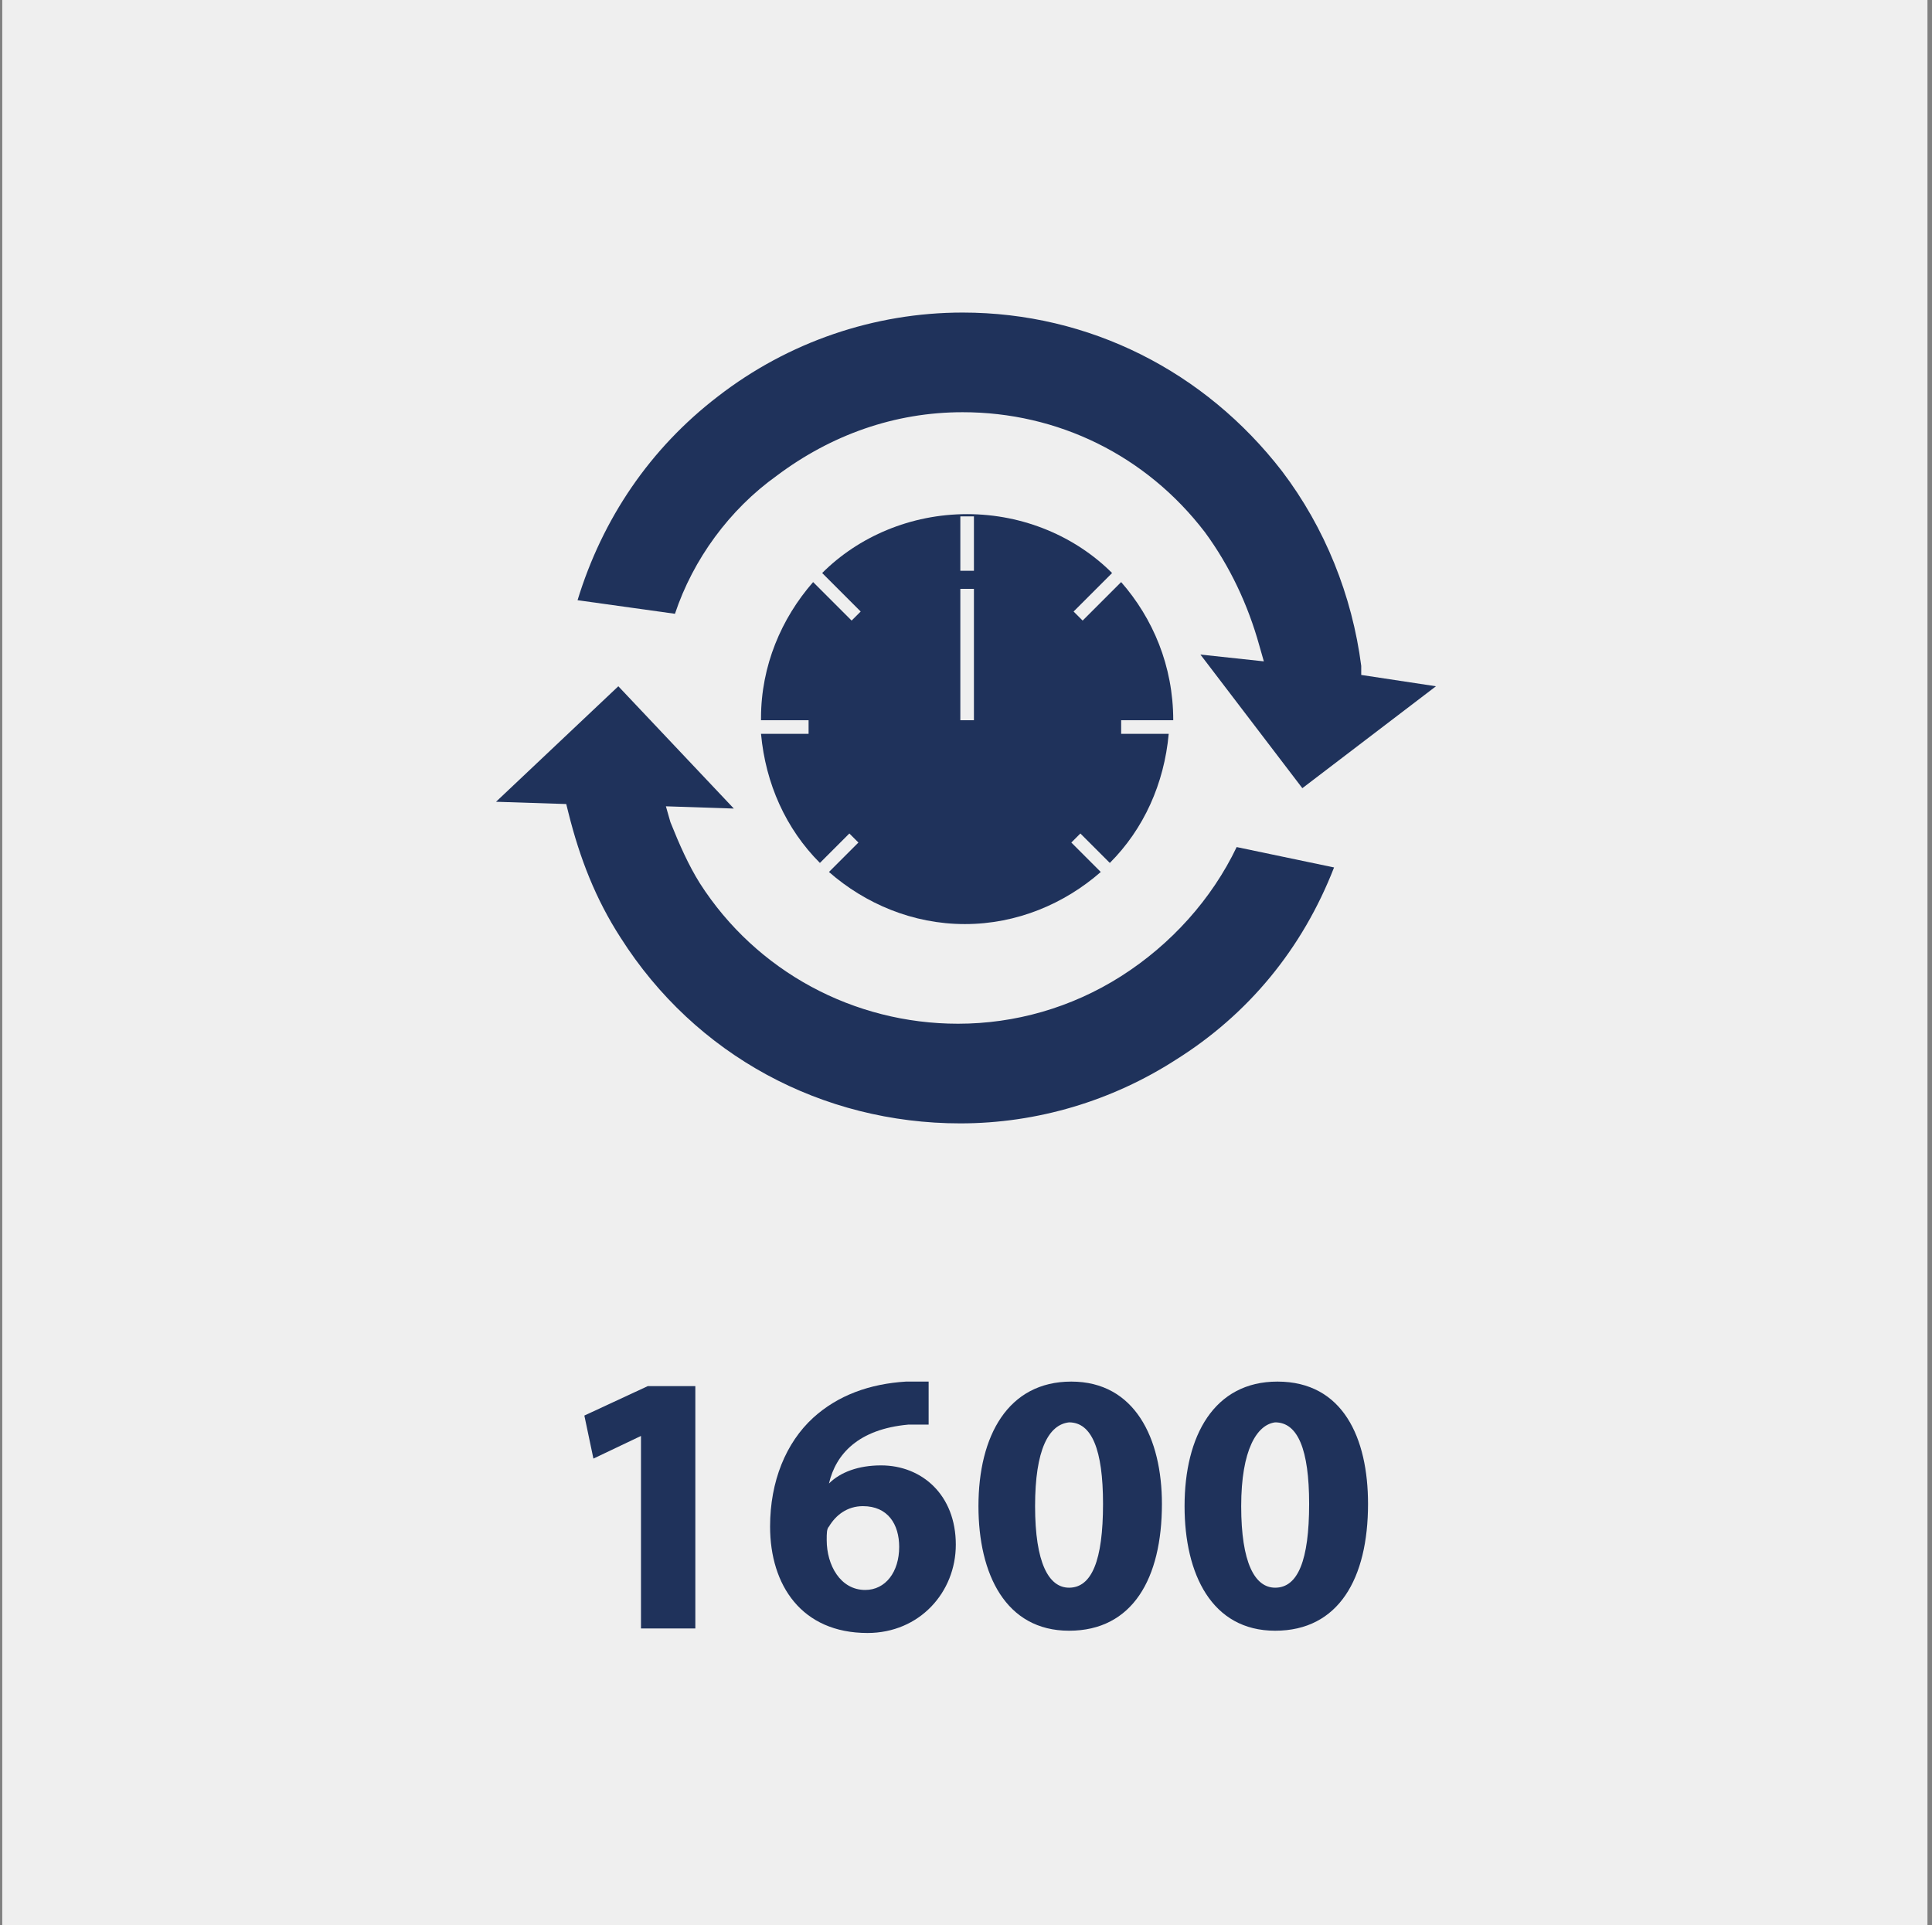
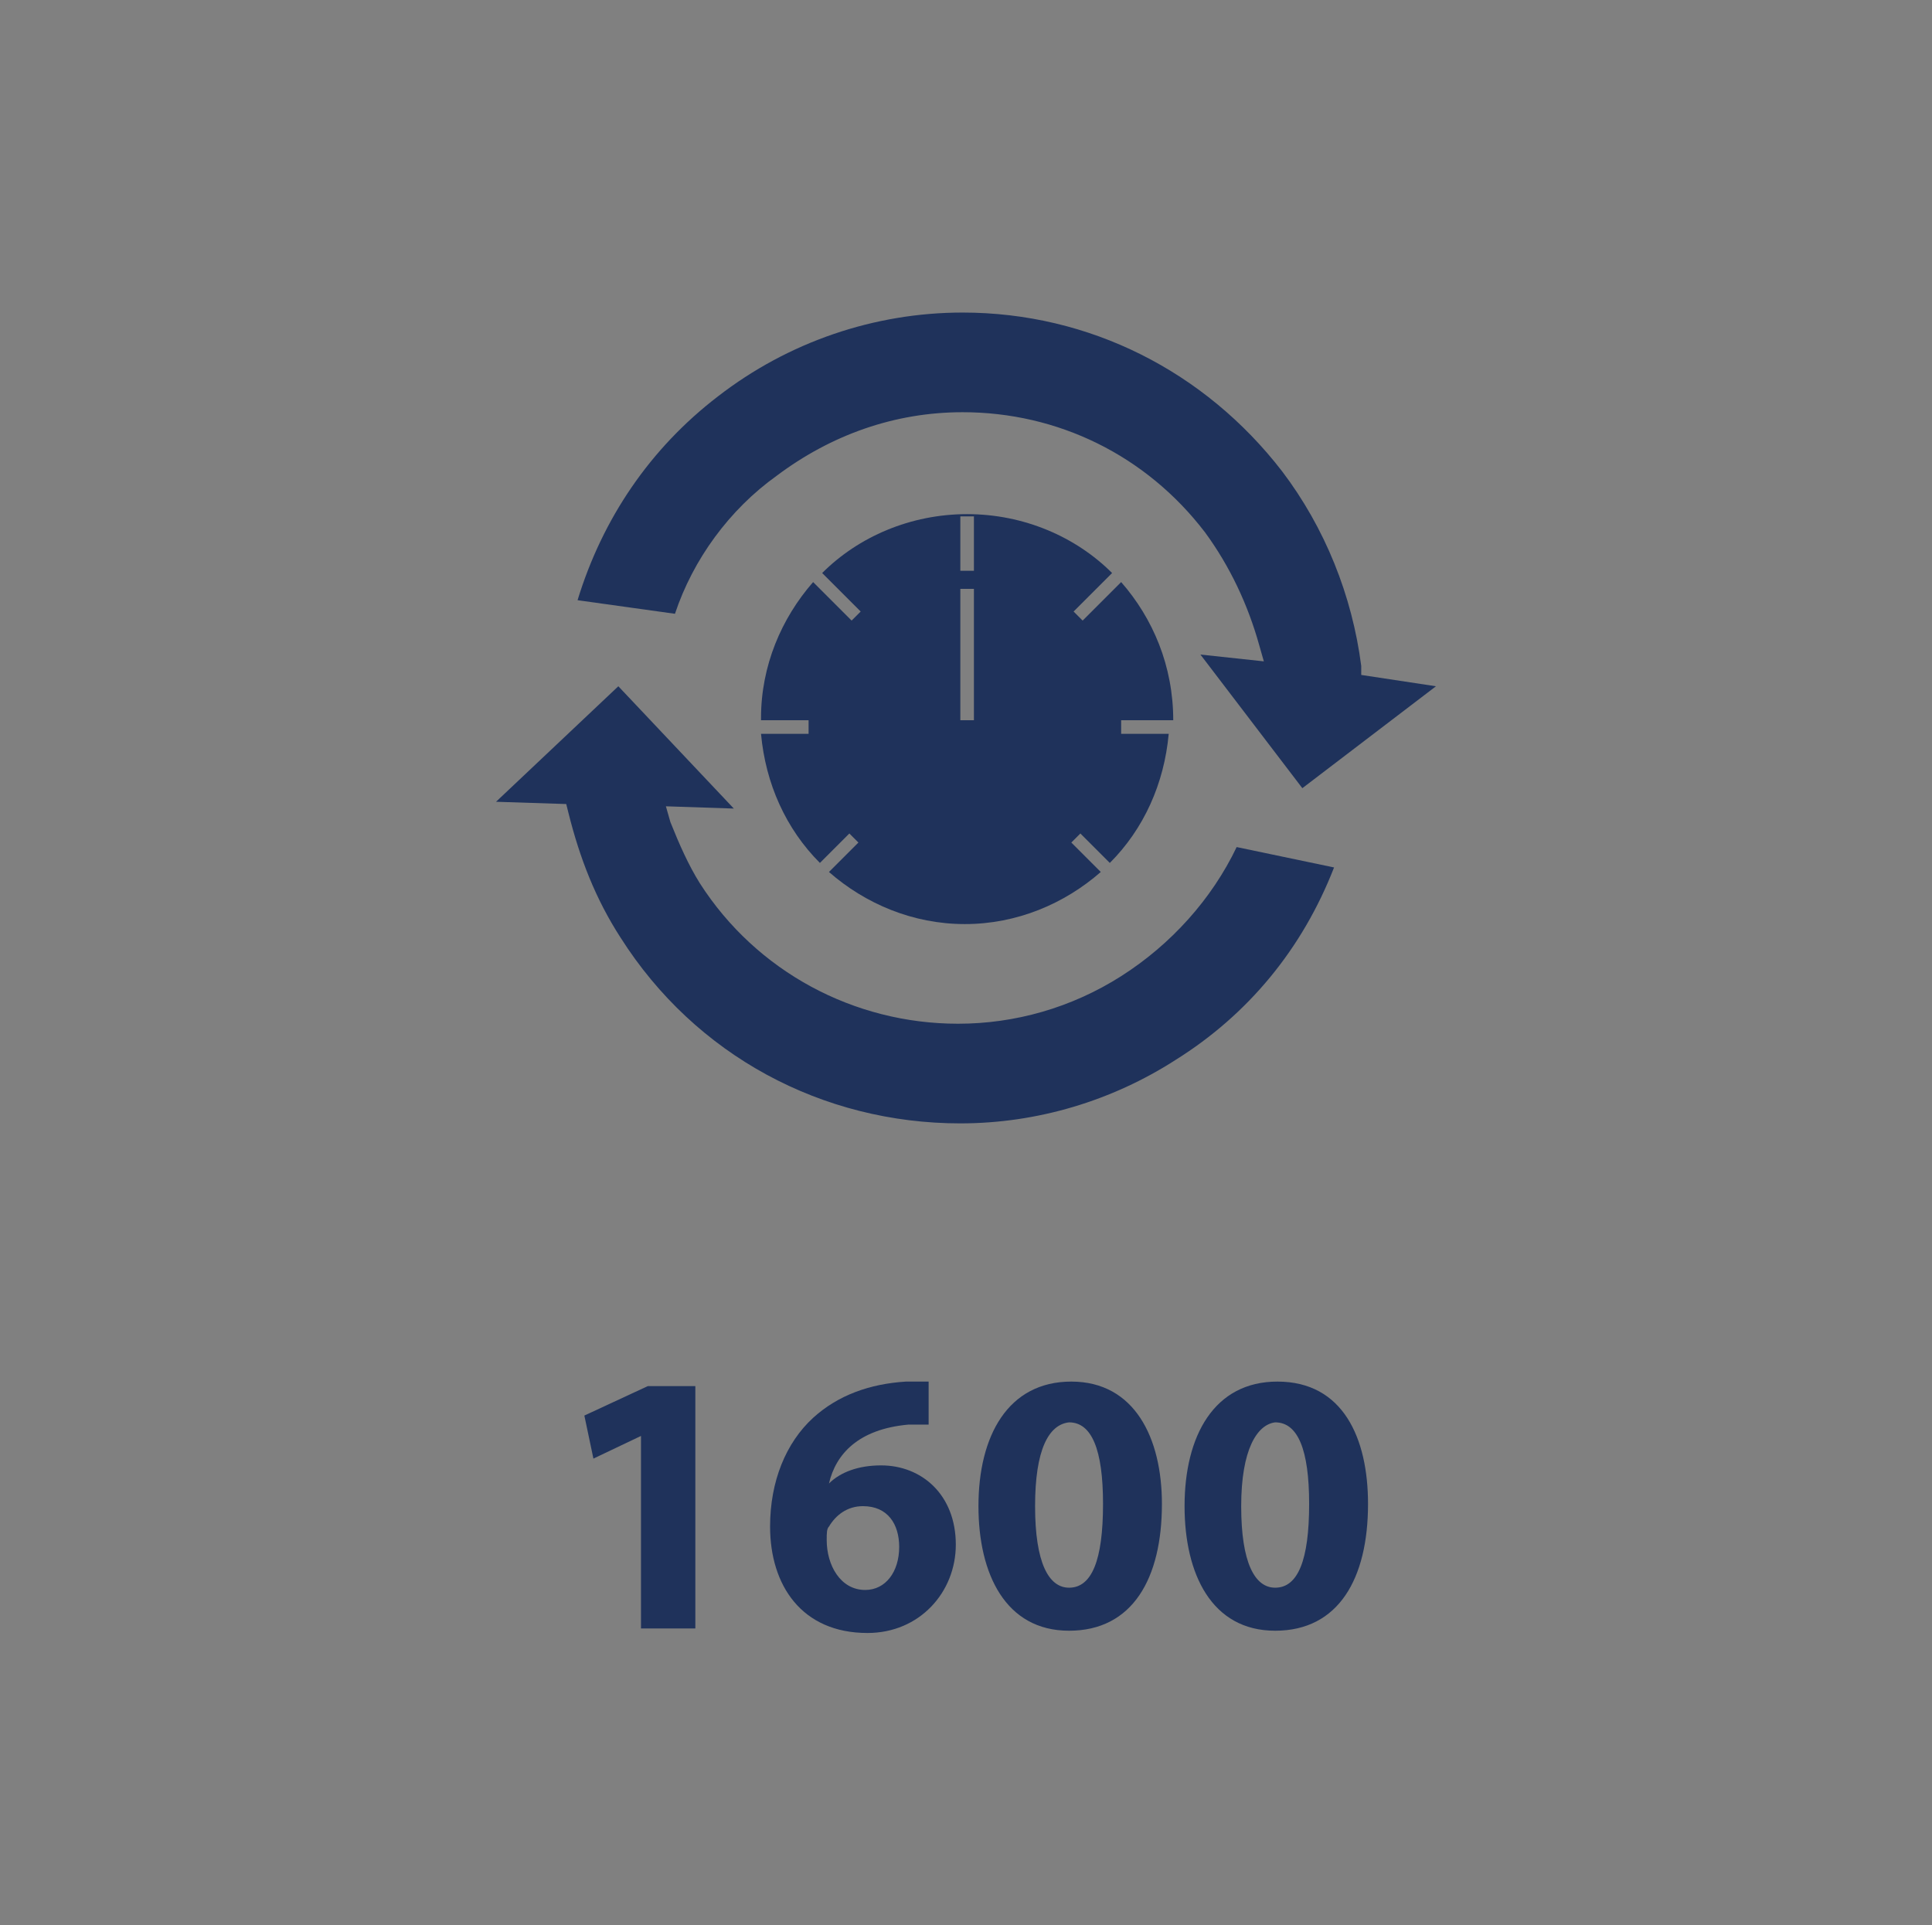
<svg xmlns="http://www.w3.org/2000/svg" version="1.1" id="Layer_1" x="0px" y="0px" viewBox="0 0 85.3 85" style="enable-background:new 0 0 85.3 85;" xml:space="preserve">
  <rect x="0" y="0" width="85.3" height="85" fill="#808080" stroke="none" />
  <style type="text/css">
	.st0{fill:#EFEFEF;}
	.st1{fill:#1F325B;}
</style>
-   <rect x="0.1" y="0" class="st0" width="85" height="85" />
  <g>
    <path class="st1" d="M28.3,63.4L28.3,63.4l-2.1,1l-0.4-1.9l2.8-1.3h2.1v10.7h-2.4V63.4z" />
    <path class="st1" d="M41.1,62.9c-0.3,0-0.6,0-1,0c-2.2,0.2-3.2,1.3-3.5,2.6h0c0.5-0.5,1.3-0.8,2.3-0.8c1.8,0,3.3,1.3,3.3,3.5   c0,2.1-1.6,3.9-3.9,3.9c-2.9,0-4.3-2.1-4.3-4.7c0-2,0.7-3.7,1.9-4.8c1.1-1,2.5-1.5,4.1-1.6c0.5,0,0.8,0,1,0V62.9z M39.7,68.3   c0-1-0.5-1.8-1.6-1.8c-0.7,0-1.2,0.4-1.5,0.9c-0.1,0.1-0.1,0.3-0.1,0.6c0,1.1,0.6,2.2,1.7,2.2C39.1,70.2,39.7,69.4,39.7,68.3z" />
    <path class="st1" d="M51.3,66.4c0,3.3-1.3,5.6-4.1,5.6c-2.8,0-4-2.5-4-5.5c0-3.1,1.3-5.5,4.1-5.5C50.1,61,51.3,63.5,51.3,66.4z    M45.7,66.5c0,2.5,0.6,3.6,1.5,3.6c1,0,1.5-1.2,1.5-3.7c0-2.4-0.5-3.6-1.5-3.6C46.3,62.9,45.7,64,45.7,66.5z" />
    <path class="st1" d="M60.4,66.4c0,3.3-1.3,5.6-4.1,5.6c-2.8,0-4-2.5-4-5.5c0-3.1,1.3-5.5,4.1-5.5C59.3,61,60.4,63.5,60.4,66.4z    M54.8,66.5c0,2.5,0.6,3.6,1.5,3.6c1,0,1.5-1.2,1.5-3.7c0-2.4-0.5-3.6-1.5-3.6C55.5,62.9,54.8,64,54.8,66.5z" />
  </g>
  <path class="st1" d="M51.8,31.8C51.8,31.8,51.8,31.8,51.8,31.8c0-2.4-0.9-4.5-2.3-6.1l-1.7,1.7L47.4,27l1.7-1.7  c-1.6-1.6-3.9-2.6-6.4-2.6c-2.5,0-4.8,1-6.4,2.6L38,27l-0.4,0.4l-1.7-1.7c-1.4,1.6-2.3,3.7-2.3,6c0,0,0,0.1,0,0.1h2.1v0.6h-2.1  c0.2,2.2,1.1,4.2,2.6,5.7l1.3-1.3l0.4,0.4l-1.3,1.3c1.6,1.4,3.7,2.3,6,2.3c2.3,0,4.4-0.9,6-2.3l-1.3-1.3l0.4-0.4l1.3,1.3  c1.5-1.5,2.4-3.5,2.6-5.7h-2.1v-0.6H51.8z M43,31.8h-0.6V26H43V31.8z M43,25.2h-0.6v-2.4H43V25.2z" />
  <path class="st1" d="M49.5,43.1c-2.2,1.4-4.7,2.1-7.2,2.1c-4.6,0-8.9-2.3-11.4-6.2c-0.5-0.8-0.9-1.7-1.3-2.7l-0.2-0.7l3,0.1  l-5.1-5.4l-5.4,5.1l3.1,0.1l0.1,0.4c0.5,2,1.2,3.8,2.3,5.5c3.3,5.2,8.9,8.2,15,8.2c3.4,0,6.7-1,9.5-2.8c3.2-2,5.6-4.9,7-8.5  l-4.3-0.9C53.5,39.7,51.7,41.7,49.5,43.1z" />
  <path class="st1" d="M34.3,21c2.4-1.8,5.2-2.8,8.2-2.8c4.2,0,8.1,1.9,10.7,5.3c1.1,1.5,1.9,3.2,2.4,5l0.2,0.7L53,28.9l4.5,5.9  l5.9-4.5l-3.3-0.5l0-0.4c-0.4-3.1-1.6-6.1-3.5-8.6c-3.4-4.4-8.5-7-14.1-7c-3.9,0-7.7,1.3-10.8,3.7c-3,2.3-5.1,5.4-6.2,9l4.3,0.6  C30.6,24.7,32.2,22.5,34.3,21z" />
</svg>